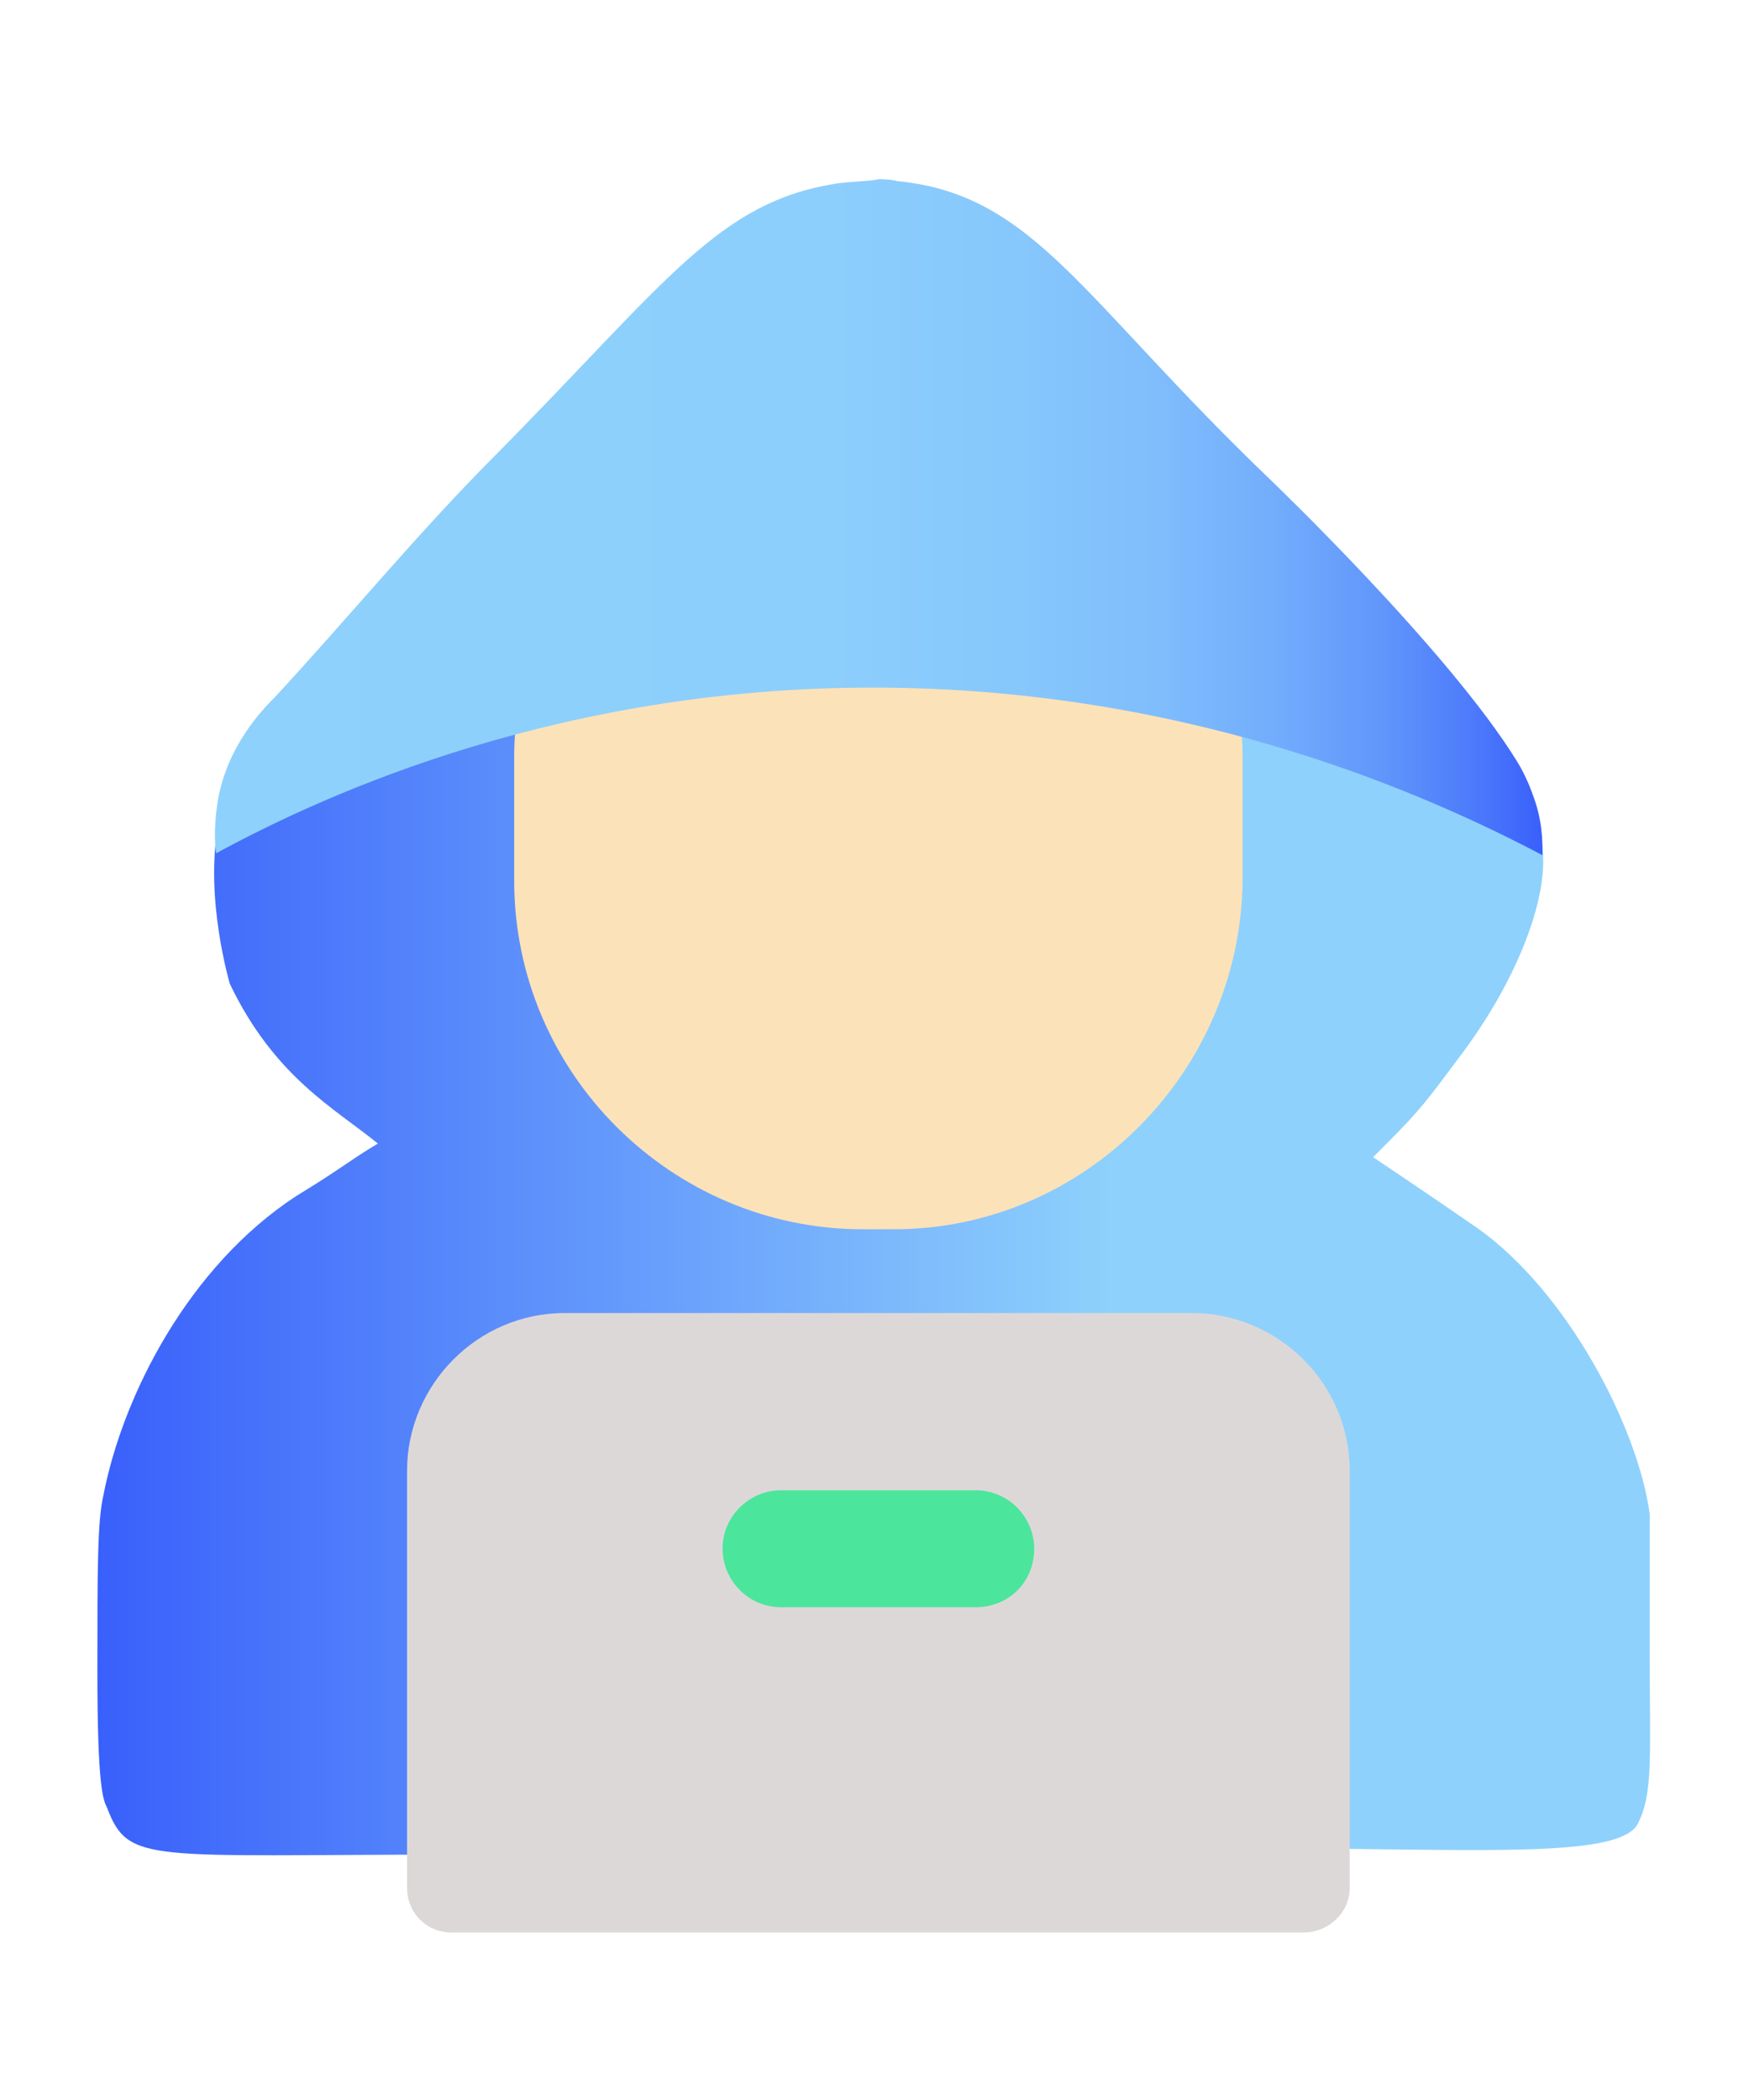
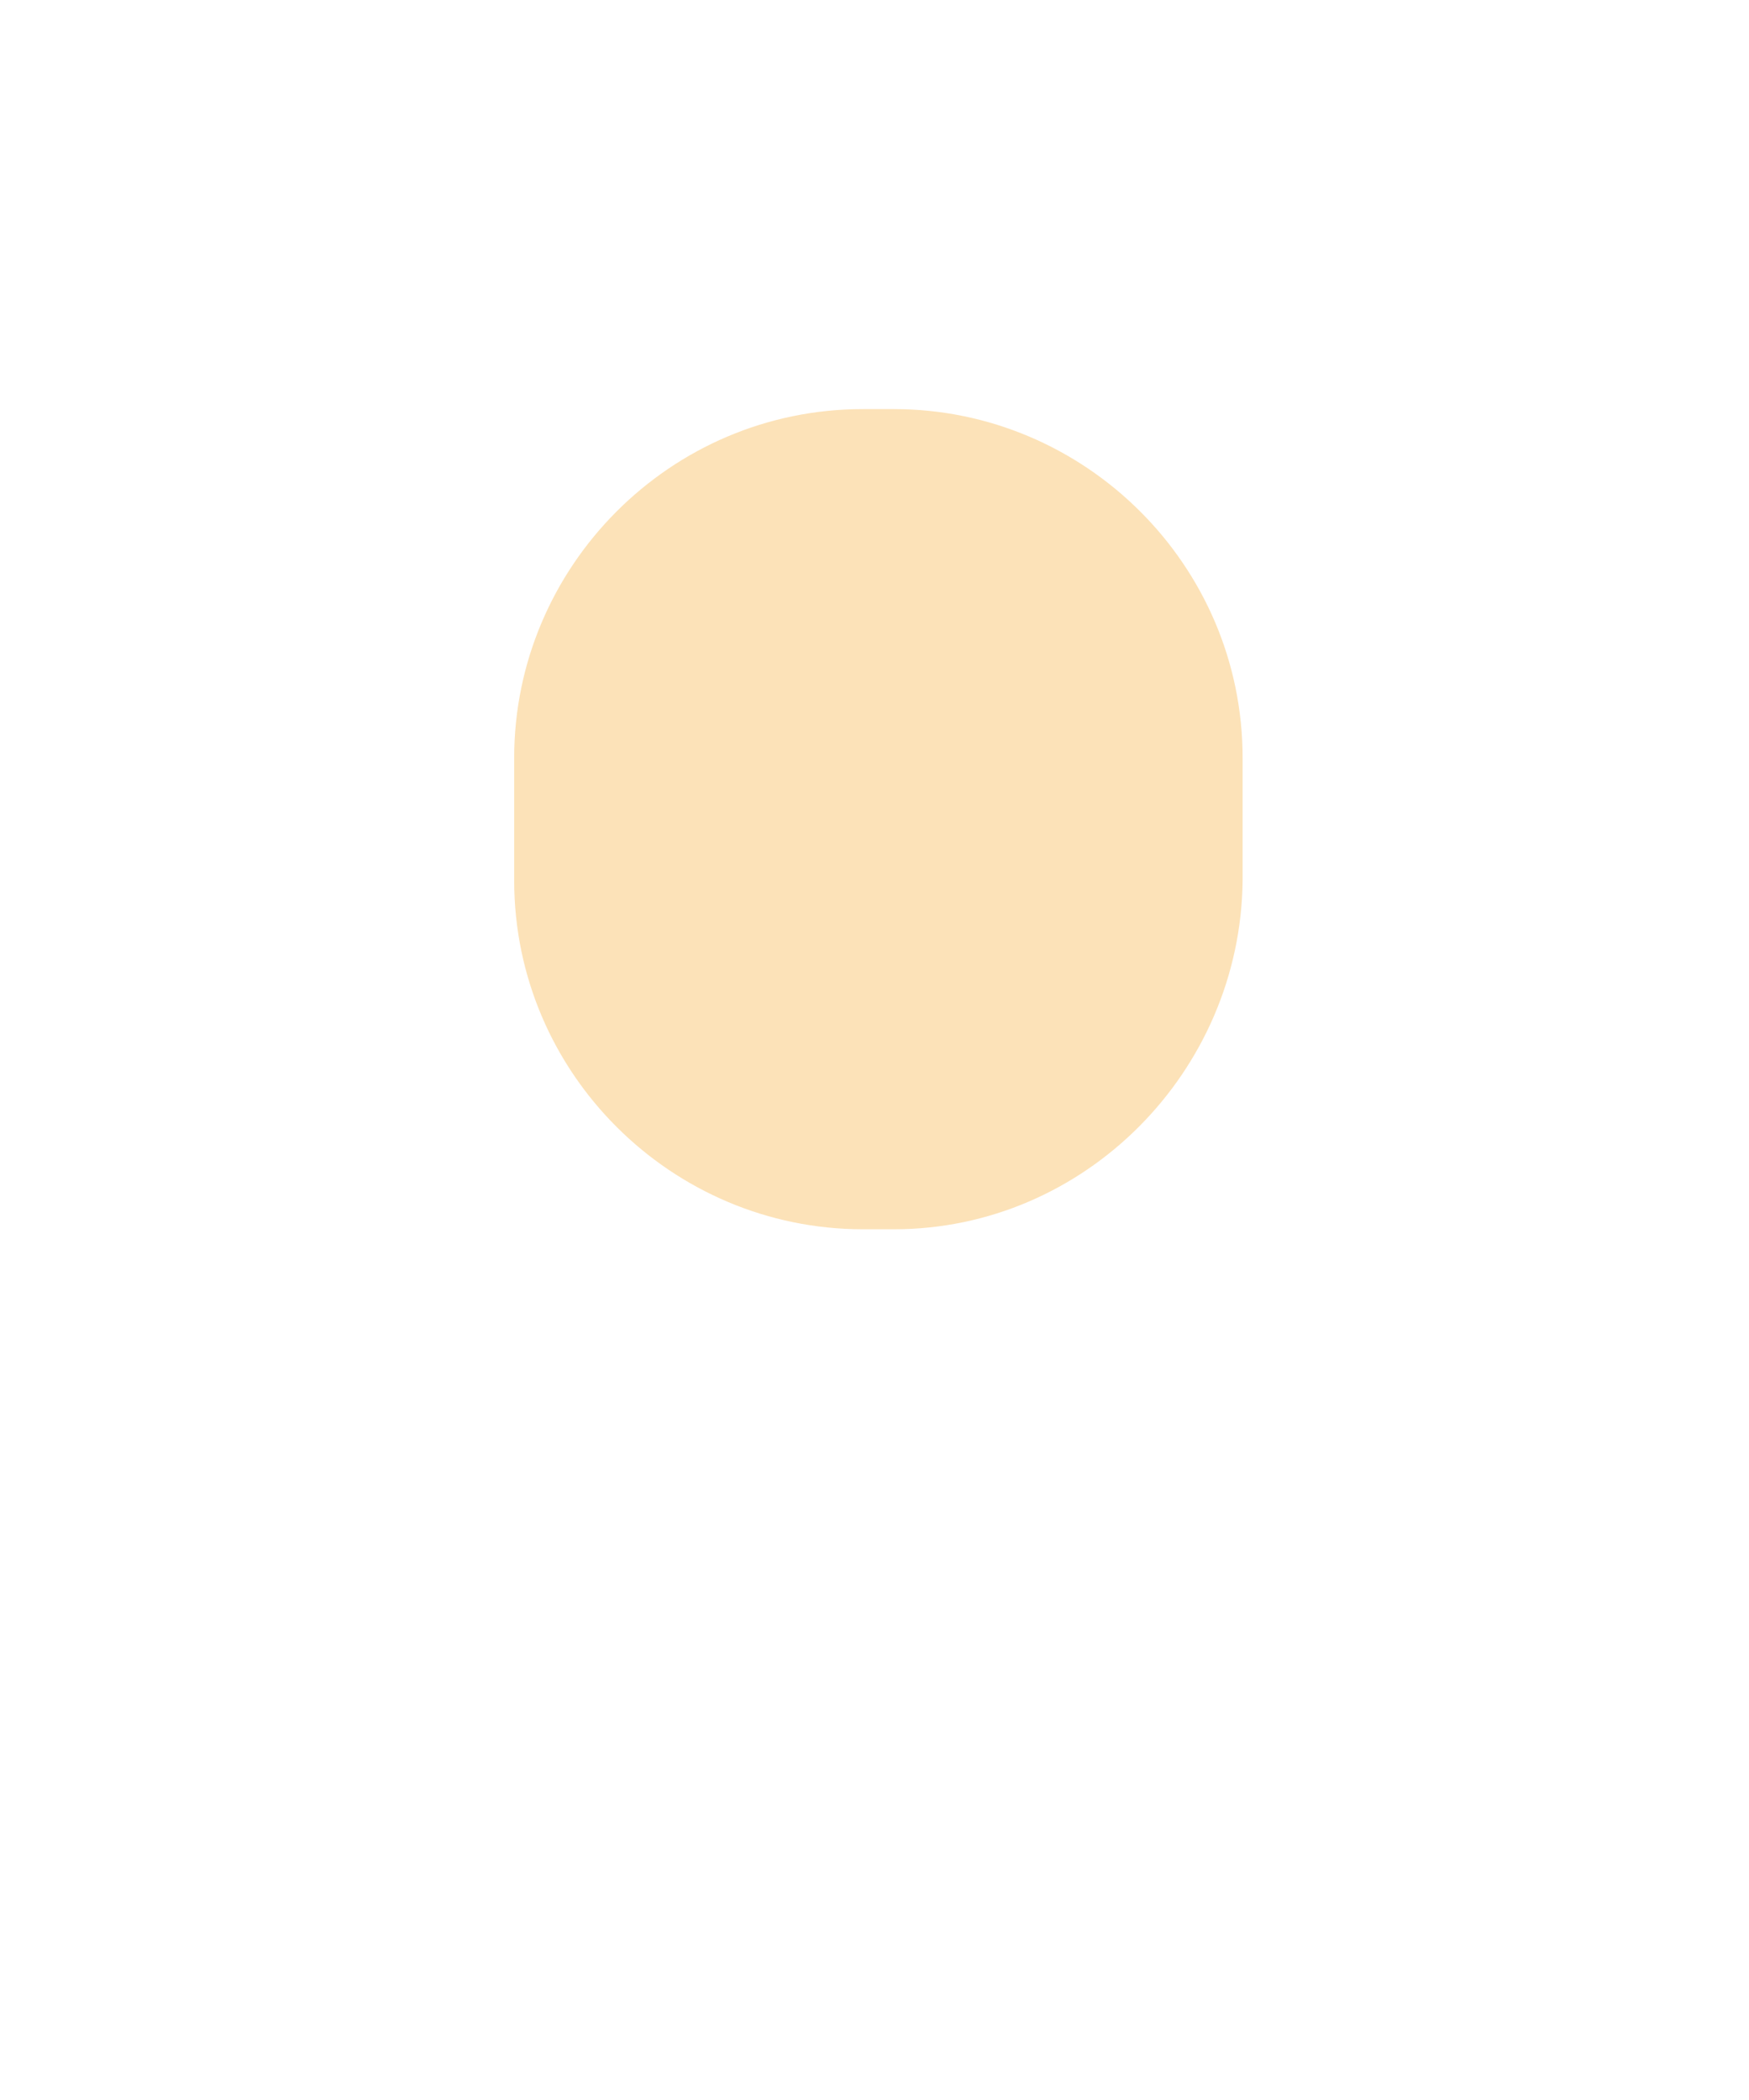
<svg xmlns="http://www.w3.org/2000/svg" id="Capa_1" viewBox="0 0 89.8 107.8" style="enable-background:new 0 0 89.8 107.8;">
  <style>.st0{fill:url(#SVGID_1_);} .st1{fill:#FCE2B8;} .st2{fill:url(#SVGID_2_);} .st3{fill:#DDD8D8;} .st4{fill:#4CE59C;}</style>
  <g>
    <linearGradient id="SVGID_1_" gradientUnits="userSpaceOnUse" x1="4.966" y1="62.433" x2="84.592" y2="62.433">
      <stop offset="0" style="stop-color:#3960FB" />
      <stop offset=".654" style="stop-color:#8ED1FC" />
    </linearGradient>
-     <path class="st0" d="M11.2 42.4c-.7 3.7.6 8.1.6 8.1 2.3 4.8 5.4 6.4 7.6 8.2-1.5.9-1.9 1.3-4.2 2.7C9.7 65 6.3 71.6 5.3 76.8 5 78.1 5 80.7 5 85.8c0 6 .3 6.6.5 7 1.1 2.9 2.1 2.4 17.8 2.4 13.5.0 21.5-.5 45.5-.3 8.8.1 14.5.3 15.3-1.3s.6-3.5.6-9c0-4.6.0-6.9.0-6.9-.6-4.4-4.2-11.4-8.9-14.7-2.9-2-5.3-3.6-5.3-3.6 2.2-2.2 2.4-2.4 4.4-5.1 2.9-3.8 4.6-8.1 4.3-10.7-.7-7.6-18.7-14.3-34.9-13.9C30.1 29.9 12.8 34 11.2 42.4z" />
    <path class="st1" d="M45.9 63.1h-1.6c-9.8.0-17.9-8-17.9-17.9v-6.3c0-9.8 8-17.9 17.9-17.9h1.6c9.8.0 17.9 8 17.9 17.9v6.3C63.7 55 55.7 63.1 45.9 63.1z" />
    <linearGradient id="SVGID_2_" gradientUnits="userSpaceOnUse" x1="11.007" y1="26.417" x2="79.174" y2="26.417">
      <stop offset="0" style="stop-color:#8ED1FC" />
      <stop offset=".439" style="stop-color:#8DCFFC" />
      <stop offset=".597" style="stop-color:#87C8FC" />
      <stop offset=".71" style="stop-color:#7FBDFC" />
      <stop offset=".801" style="stop-color:#72ACFC" />
      <stop offset=".879" style="stop-color:#6196FB" />
      <stop offset=".947" style="stop-color:#4D7BFB" />
      <stop offset="1" style="stop-color:#3960FB" />
    </linearGradient>
-     <path class="st2" d="M11.1 43.8c-.1-.6-.1-1.6.1-2.8.5-2.7 2.2-4.5 2.9-5.2 3.8-4.1 7.4-8.5 11.4-12.5 8.8-8.9 11.4-13 17.6-13.9.9-.1 1.6-.1 2-.2.2.0.6.0 1 .1 7 .7 9.4 6 19.1 15.3.0.0 9.2 8.8 12.7 14.5.5.8.8 1.7.8 1.7.5 1.3.5 2.4.5 3.1-5.7-3-17.6-8.4-33.5-8.6C29.1 35.1 16.8 40.7 11.1 43.8z" />
-     <path class="st3" d="M66.9 99.2H23.2c-1.3.0-2.3-1-2.3-2.3V75.5c0-4.4 3.6-8.1 8.1-8.1h32.2c4.4.0 8.1 3.6 8.1 8.1v21.4C69.3 98.2 68.2 99.2 66.9 99.2z" />
-     <path class="st4" d="M50.1 82.5h-10c-1.7.0-3-1.4-3-3v0c0-1.7 1.4-3 3-3h10c1.7.0 3 1.4 3 3v0c0 1.7-1.3 3-3 3z" />
  </g>
</svg>